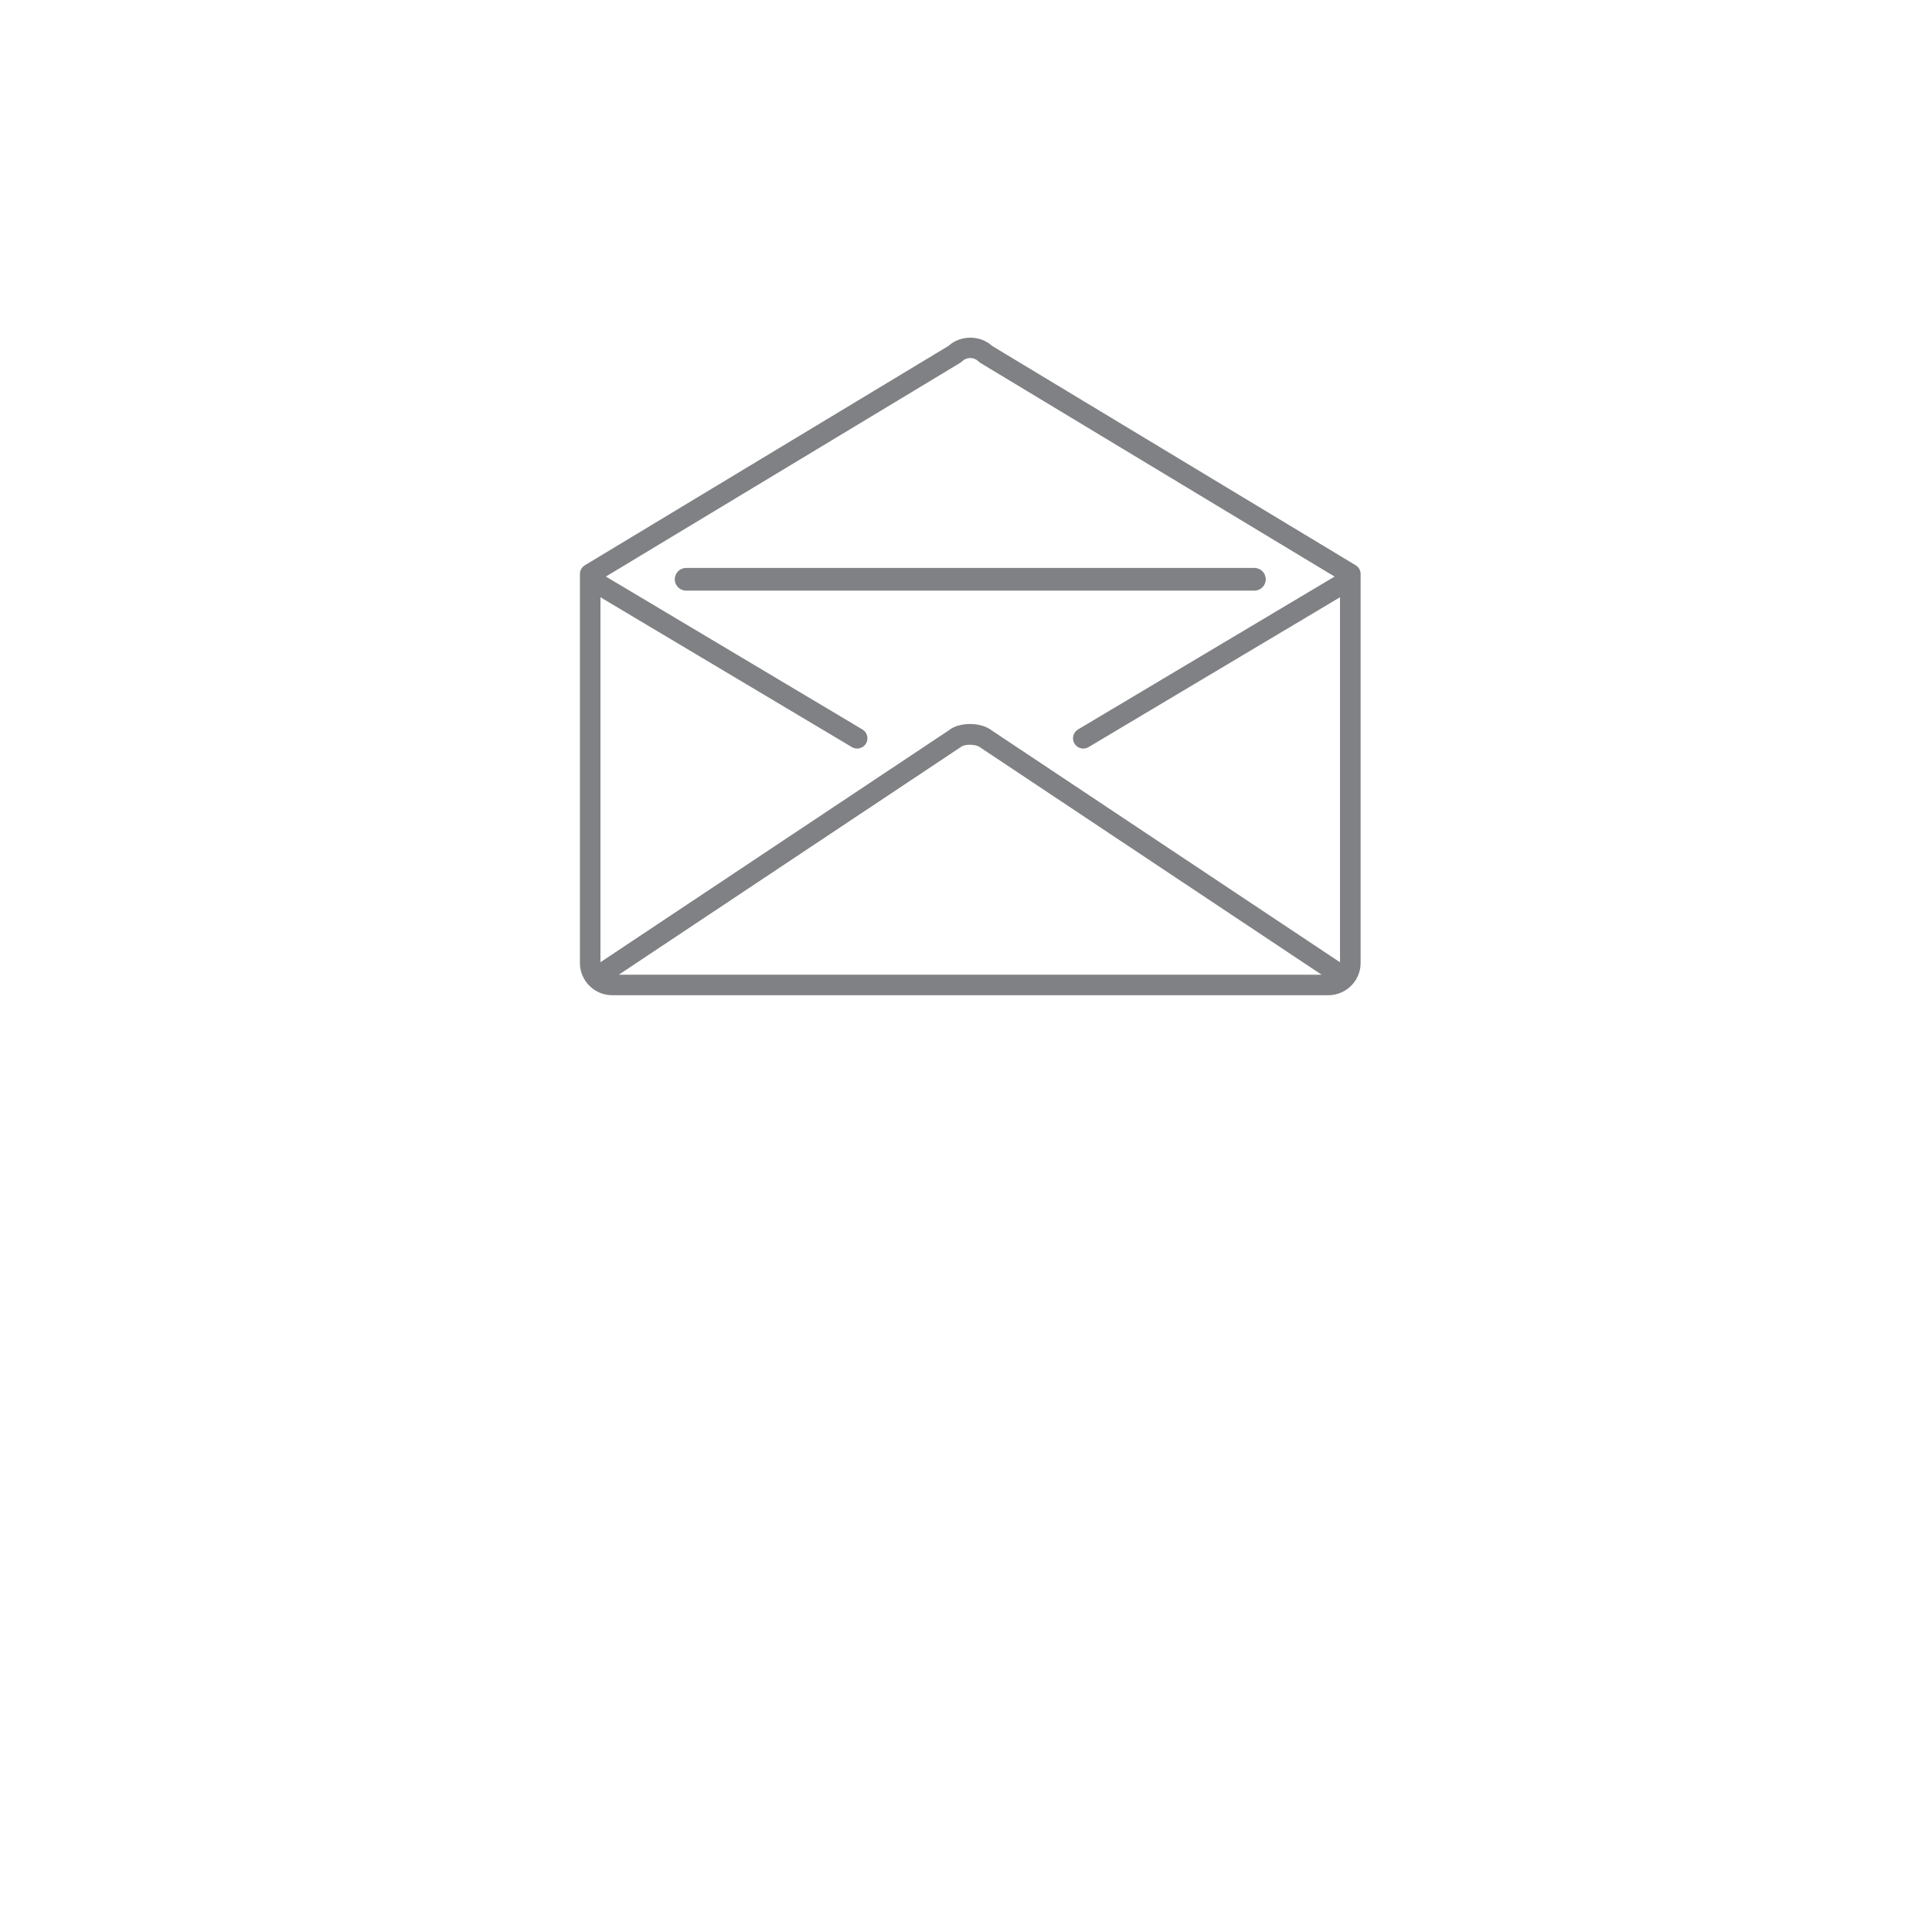
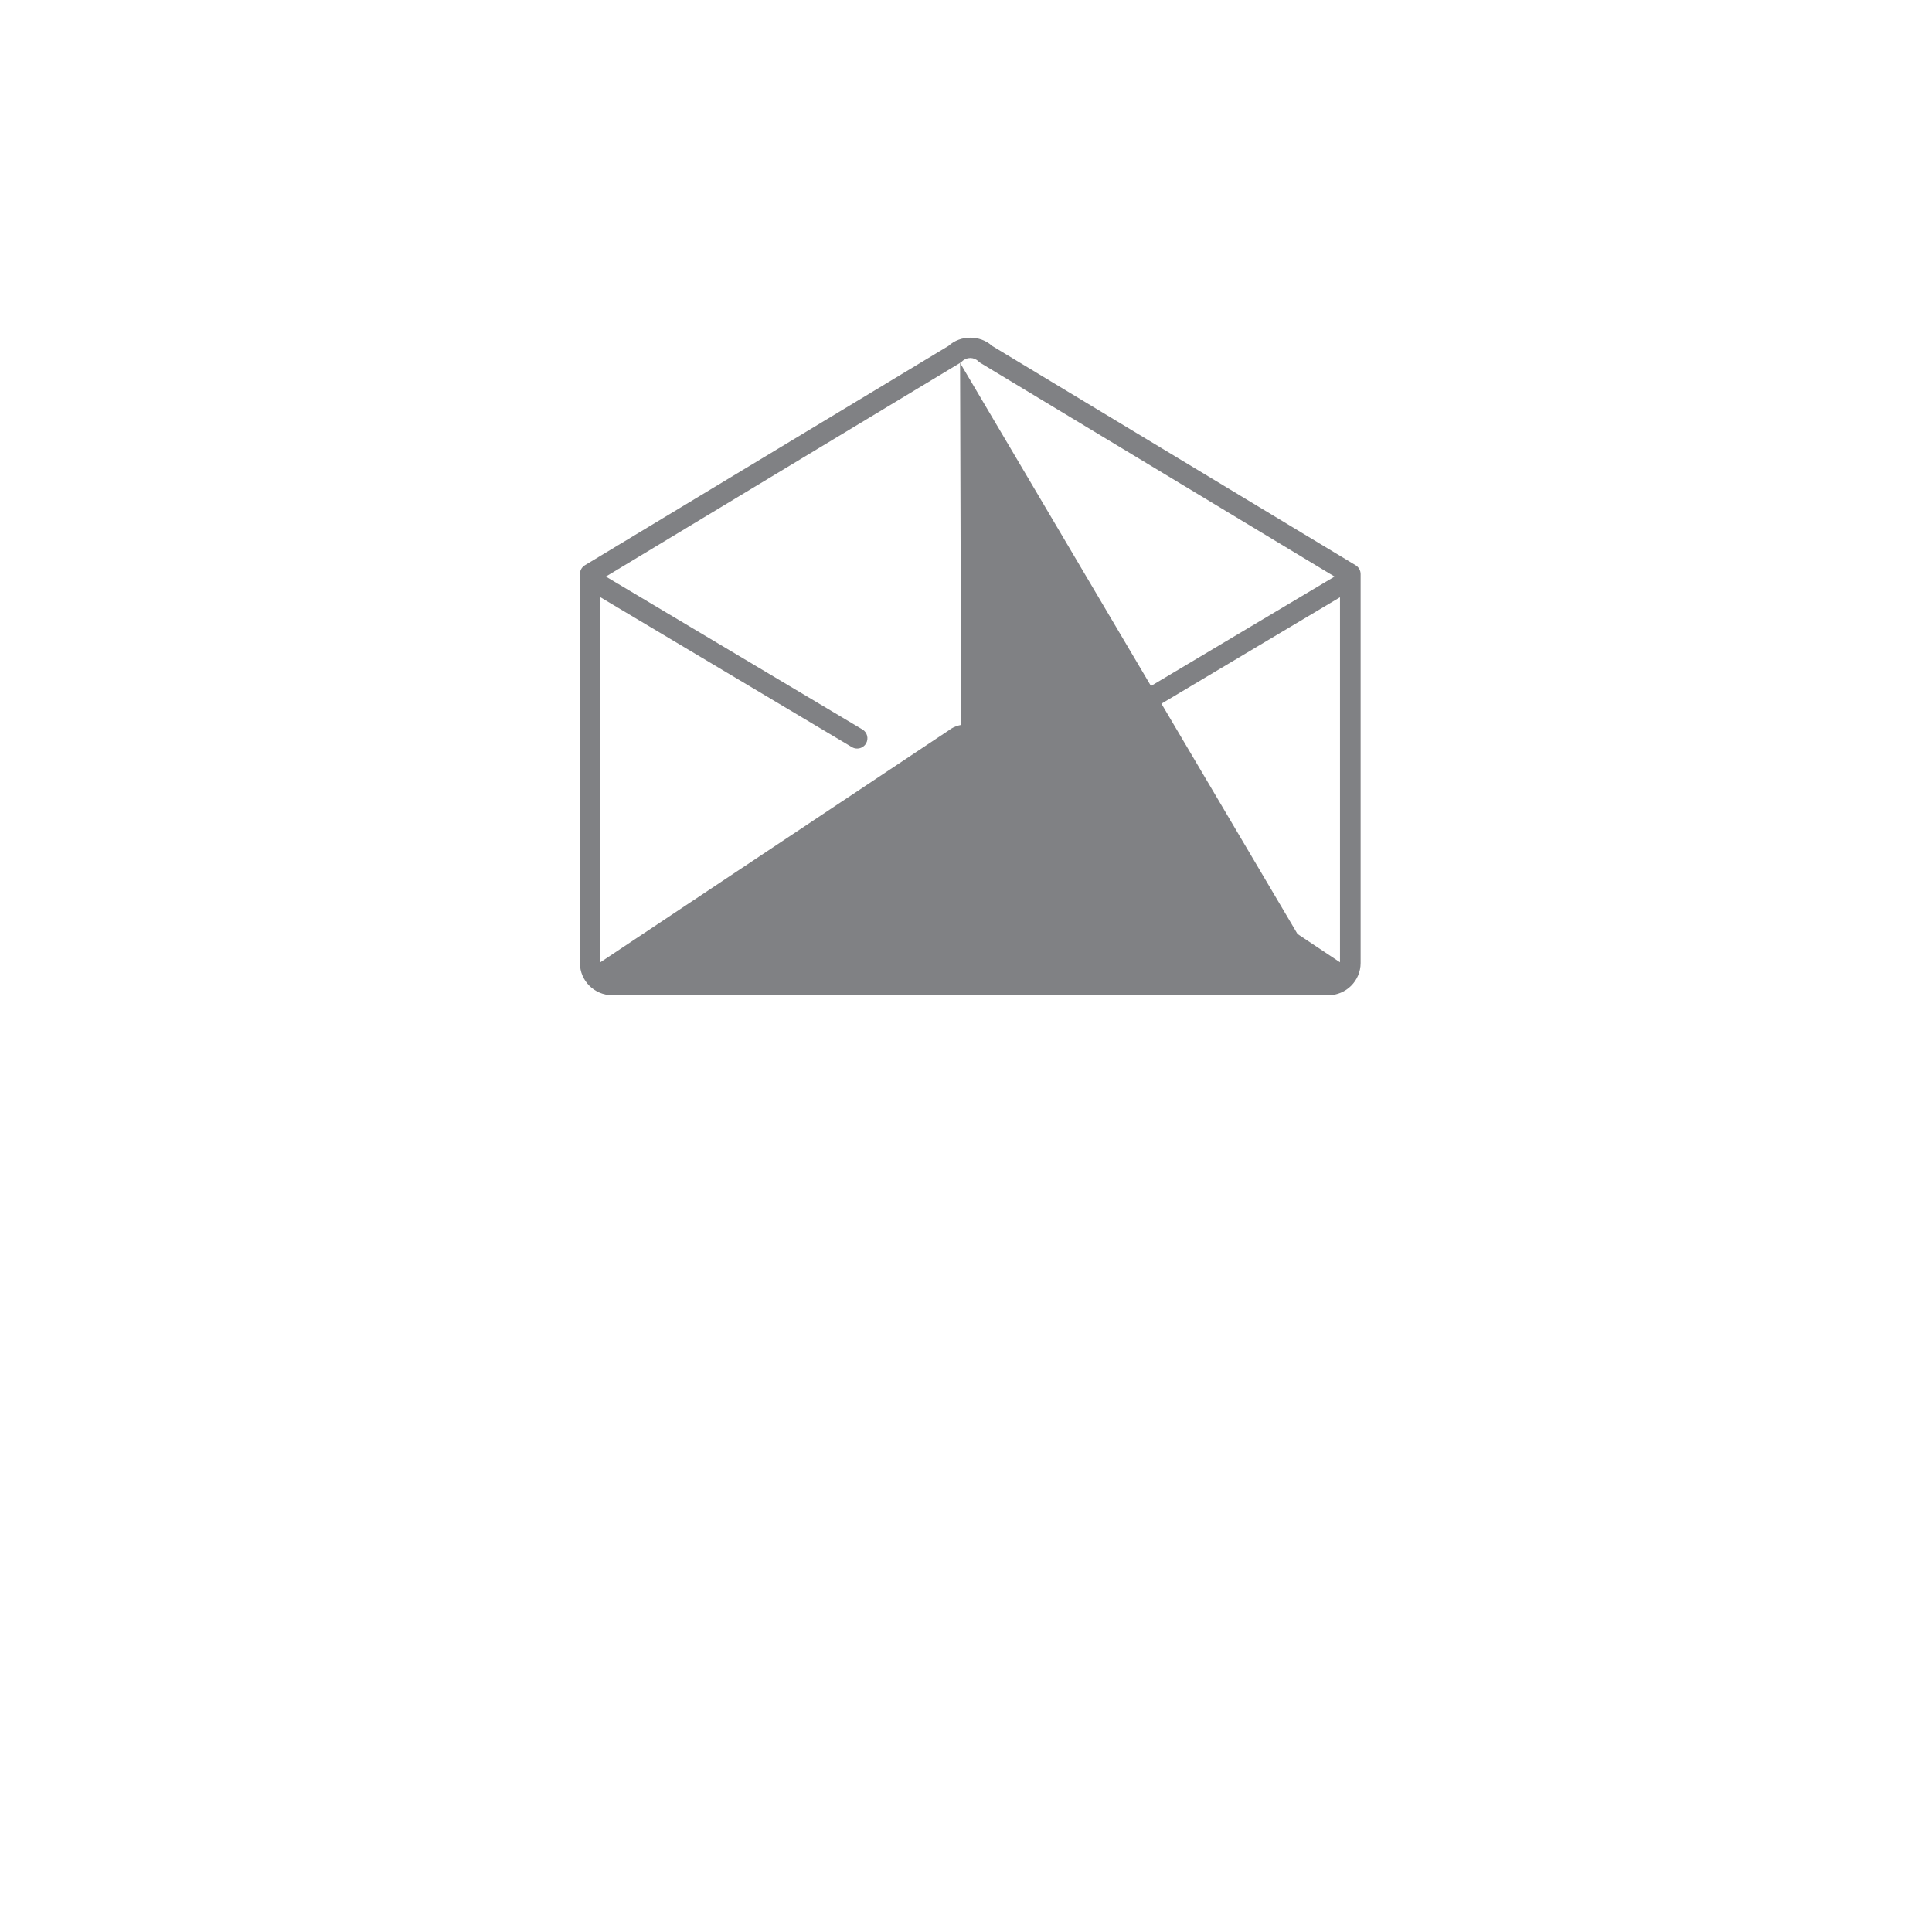
<svg xmlns="http://www.w3.org/2000/svg" xmlns:ns1="http://www.inkscape.org/namespaces/inkscape" xmlns:ns2="http://sodipodi.sourceforge.net/DTD/sodipodi-0.dtd" version="1.1" id="Capa_1" x="0px" y="0px" width="85px" height="85px" viewBox="0 0 85 85" enable-background="new 0 0 85 85" xml:space="preserve" ns1:version="0.91 r13725" ns2:docname="iconpie7.svg">
  <defs id="defs4145" />
  <ns2:namedview pagecolor="#ffffff" bordercolor="#666666" borderopacity="1" objecttolerance="10" gridtolerance="10" guidetolerance="10" ns1:pageopacity="0" ns1:pageshadow="2" ns1:window-width="1280" ns1:window-height="668" id="namedview4143" showgrid="false" ns1:zoom="6.0705882" ns1:cx="42.5" ns1:cy="42.5" ns1:window-x="-8" ns1:window-y="-8" ns1:window-maximized="1" ns1:current-layer="Capa_1" showguides="true" ns1:guide-bbox="true">
    <ns2:guide position="2.8,70.174" orientation="0,1" id="guide4149" />
  </ns2:namedview>
  <g id="g4137" ns1:export-xdpi="98.349998" ns1:export-ydpi="98.349998" transform="translate(0.188,-13.178)">
-     <path d="m 43.459,28.396 c -0.524,-0.482 -1.393,-0.482 -1.917,0 l -15.997,9.65 c -0.136,0.083 -0.219,0.229 -0.219,0.388 l 0,17.113 c 0,0.78 0.638,1.417 1.424,1.417 l 31.501,0 c 0.784,0 1.423,-0.637 1.423,-1.417 l 0,-17.112 c 0,-0.158 -0.083,-0.305 -0.218,-0.388 L 43.459,28.396 Z m -1.408,0.749 c 0.032,-0.02 0.061,-0.043 0.087,-0.066 0.097,-0.098 0.225,-0.15 0.361,-0.15 0.136,0 0.266,0.053 0.361,0.15 0.027,0.023 0.056,0.047 0.086,0.066 l 15.581,9.4 -11.287,6.726 c -0.213,0.127 -0.284,0.403 -0.157,0.619 0.085,0.143 0.235,0.221 0.389,0.221 0.08,0 0.159,-0.02 0.231,-0.063 l 11.063,-6.593 0,16.059 -15.305,-10.189 c -0.486,-0.388 -1.442,-0.388 -1.896,-0.022 l -15.336,10.208 0,-16.056 11.063,6.593 c 0.072,0.044 0.152,0.063 0.231,0.063 0.153,0 0.304,-0.078 0.389,-0.221 0.127,-0.214 0.057,-0.492 -0.157,-0.619 L 26.468,38.544 42.051,29.145 Z m 15.905,26.916 -30.92,0 L 42.1,46.034 c 0.156,-0.125 0.644,-0.123 0.831,0.023 l 15.025,10.004 z" id="path4139" ns1:connector-curvature="0" style="fill:#808184" />
-     <path d="m 30,39.164 25,0 c 0.276,0 0.5,-0.225 0.5,-0.5 0,-0.275 -0.224,-0.5 -0.5,-0.5 l -25,0 c -0.275,0 -0.5,0.225 -0.5,0.5 0,0.275 0.225,0.5 0.5,0.5 z" id="path4141" ns1:connector-curvature="0" style="fill:#808184" />
+     <path d="m 43.459,28.396 c -0.524,-0.482 -1.393,-0.482 -1.917,0 l -15.997,9.65 c -0.136,0.083 -0.219,0.229 -0.219,0.388 l 0,17.113 c 0,0.78 0.638,1.417 1.424,1.417 l 31.501,0 c 0.784,0 1.423,-0.637 1.423,-1.417 l 0,-17.112 c 0,-0.158 -0.083,-0.305 -0.218,-0.388 L 43.459,28.396 Z m -1.408,0.749 c 0.032,-0.02 0.061,-0.043 0.087,-0.066 0.097,-0.098 0.225,-0.15 0.361,-0.15 0.136,0 0.266,0.053 0.361,0.15 0.027,0.023 0.056,0.047 0.086,0.066 l 15.581,9.4 -11.287,6.726 c -0.213,0.127 -0.284,0.403 -0.157,0.619 0.085,0.143 0.235,0.221 0.389,0.221 0.08,0 0.159,-0.02 0.231,-0.063 l 11.063,-6.593 0,16.059 -15.305,-10.189 c -0.486,-0.388 -1.442,-0.388 -1.896,-0.022 l -15.336,10.208 0,-16.056 11.063,6.593 c 0.072,0.044 0.152,0.063 0.231,0.063 0.153,0 0.304,-0.078 0.389,-0.221 0.127,-0.214 0.057,-0.492 -0.157,-0.619 L 26.468,38.544 42.051,29.145 Z L 42.1,46.034 c 0.156,-0.125 0.644,-0.123 0.831,0.023 l 15.025,10.004 z" id="path4139" ns1:connector-curvature="0" style="fill:#808184" />
  </g>
</svg>